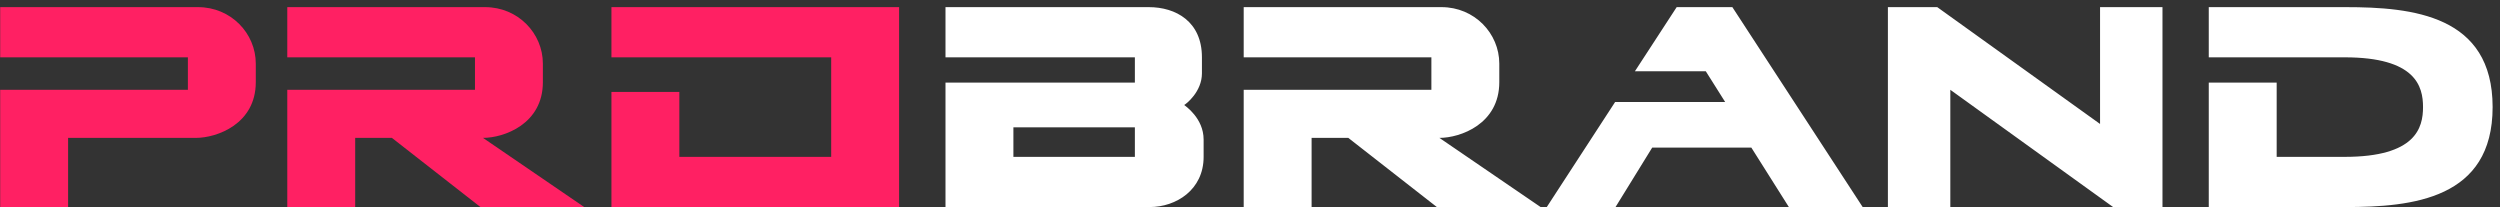
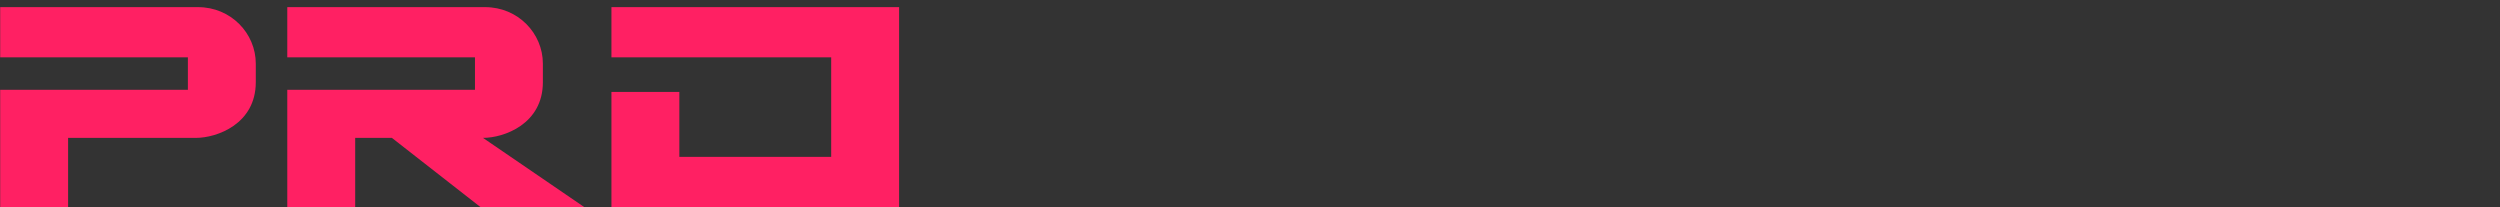
<svg xmlns="http://www.w3.org/2000/svg" width="326" height="27" viewBox="0 0 326 27" fill="none">
  <rect x="0" y="0" width="326" height="27" fill="#333333" stroke="none" />
  <path d="M24.5 11.71V7.475H0.025V0.93H25.82C30.11 0.93 33.355 4.34 33.355 8.3V10.72C33.355 16.165 28.295 17.98 25.545 17.98H8.88V27H0.025V11.71H24.5ZM61.937 11.71V7.475H37.462V0.93H63.257C67.546 0.93 70.791 4.34 70.791 8.3V10.72C70.791 16.165 65.731 17.98 62.981 17.98L76.181 27H62.651L51.102 17.98H46.316V27H37.462V11.71H61.937ZM108.387 7.475H79.732V0.93H117.242V27H79.732V11.985H88.587V20.455H108.387V7.475Z" fill="#FF2063" />
-   <path d="M147.987 10.775V7.475H123.292V0.93H149.802C153.322 0.93 156.732 2.8 156.732 7.475V9.565C156.732 11.985 154.642 13.58 154.422 13.69C154.532 13.8 156.952 15.395 156.952 18.2V20.455C156.952 24.745 153.377 27 149.912 27H123.292V10.775H147.987ZM147.987 20.455V16.605H132.147V20.455H147.987ZM186.653 11.71V7.475H162.178V0.93H187.973C192.263 0.93 195.508 4.34 195.508 8.3V10.72C195.508 16.165 190.448 17.98 187.698 17.98L200.898 27H187.368L175.818 17.98H171.033V27H162.178V11.71H186.653ZM224.964 13.305L222.434 9.29H213.194L218.639 0.93H225.899L242.894 27H233.269L228.374 19.245H215.449L210.664 27H201.699L210.609 13.305H224.964ZM252.617 0.93L273.847 16.165V0.93H281.987V27H275.552L254.322 11.71V27H246.182V0.93H252.617ZM305.733 7.475H288.023V0.93H305.843C314.588 0.93 325.038 1.975 325.038 13.965C325.038 25.955 314.588 27 305.843 27H288.023V10.775H296.878V20.455H305.733C315.028 20.455 315.963 16.66 315.963 13.965C315.963 11.27 315.028 7.475 305.733 7.475Z" fill="white" />
</svg>